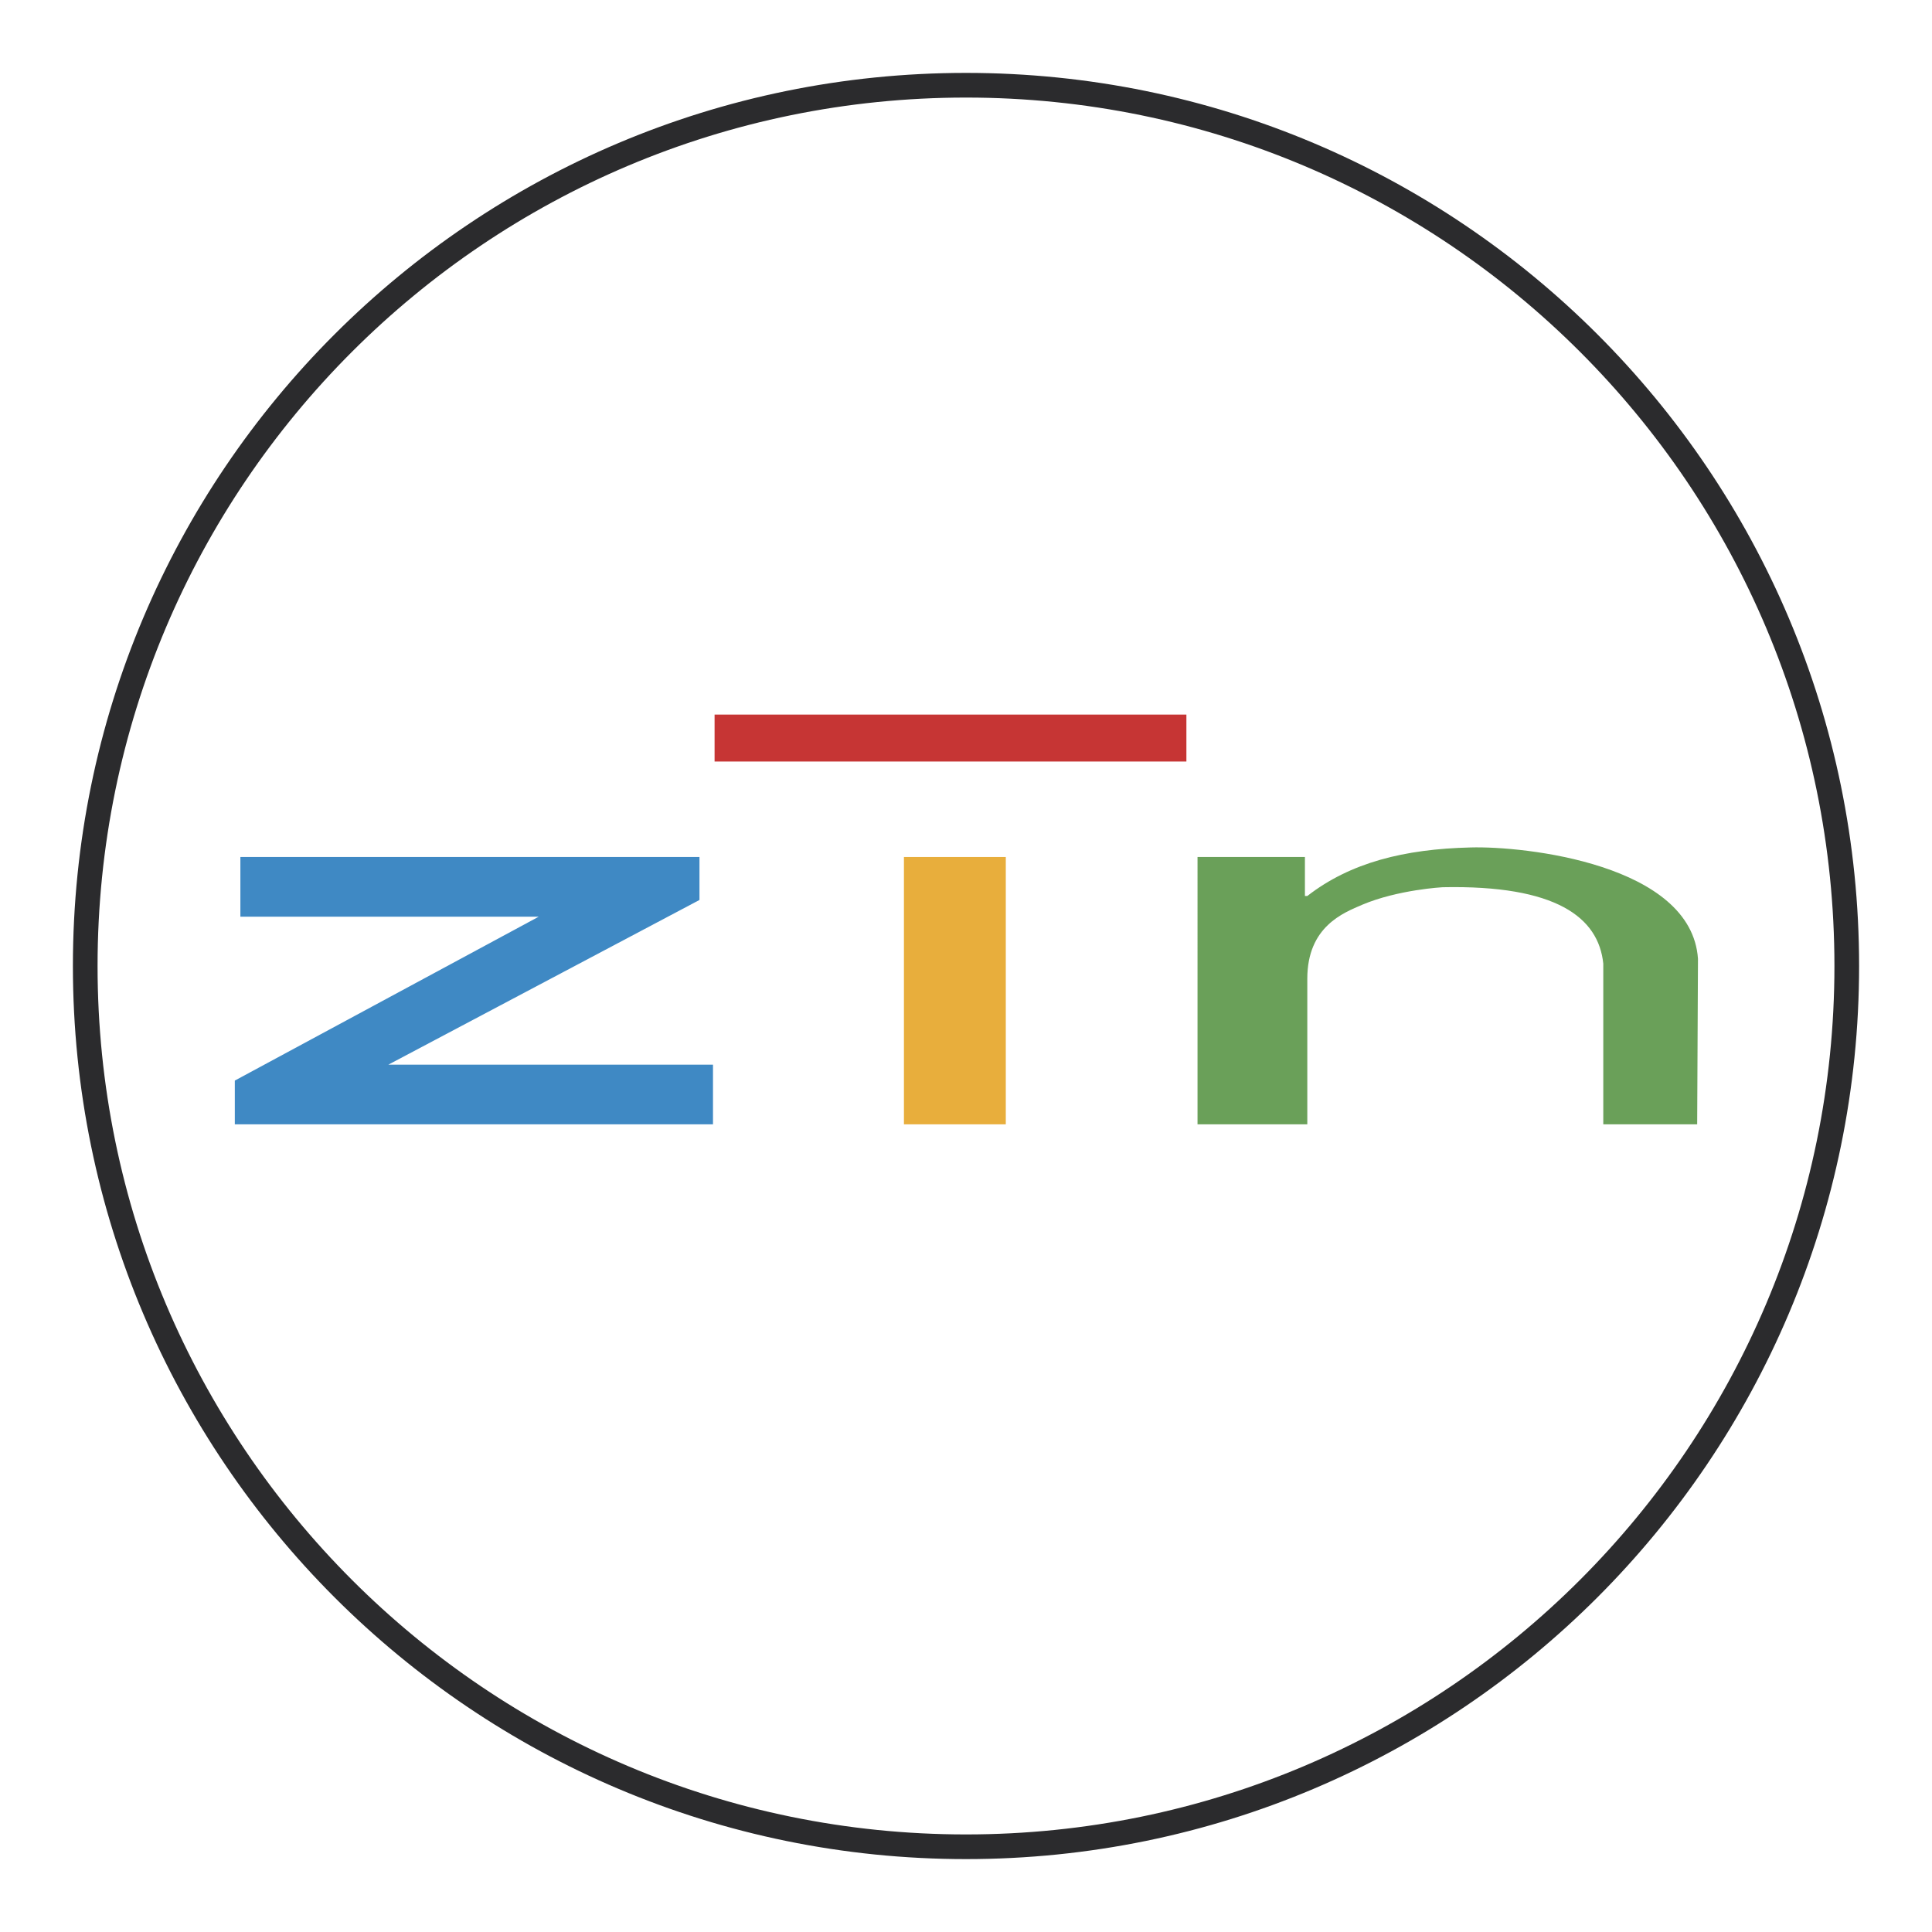
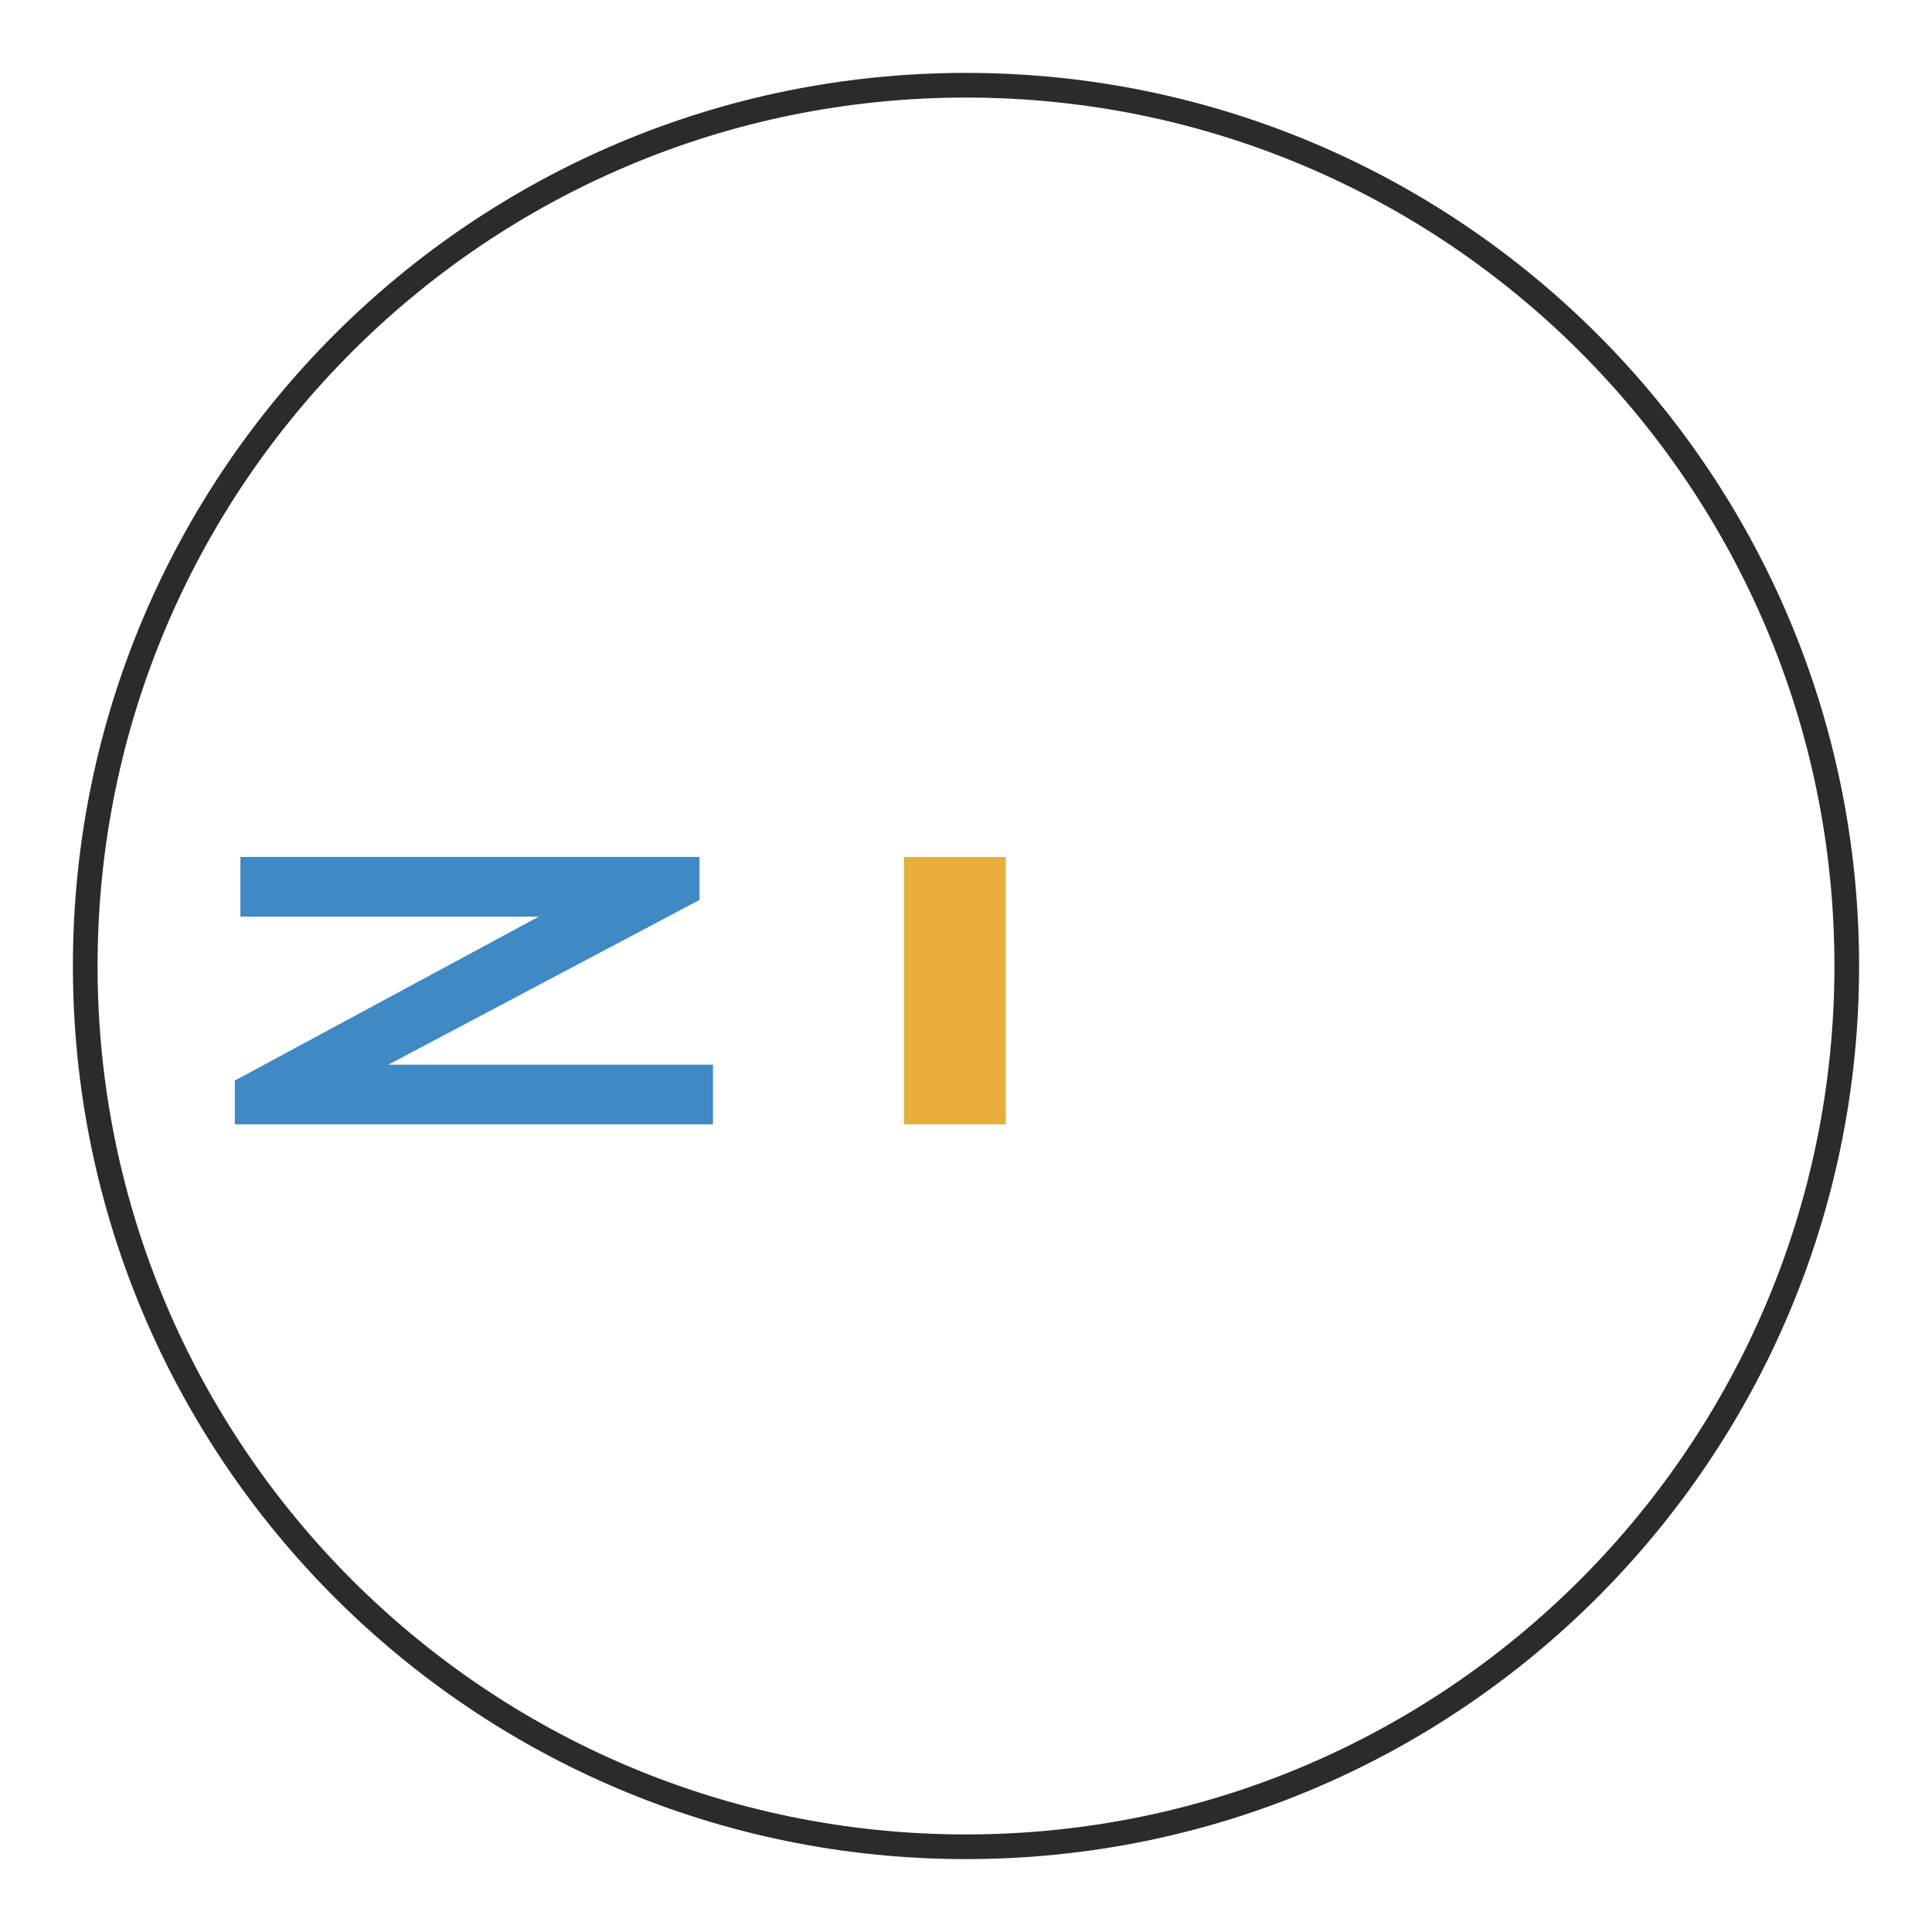
<svg xmlns="http://www.w3.org/2000/svg" width="2500" height="2500" viewBox="0 0 192.756 192.756">
-   <path fill-rule="evenodd" clip-rule="evenodd" fill="#fff" d="M0 0h192.756v192.756H0V0z" />
  <path d="M8.504 96.378c0-48.581 39.373-87.874 87.874-87.874s87.874 39.293 87.874 87.874c0 48.501-39.373 87.874-87.874 87.874-48.502 0-87.874-39.373-87.874-87.874z" fill-rule="evenodd" clip-rule="evenodd" fill="#fff" />
  <path d="M8.504 96.378c0-48.581 39.373-87.874 87.874-87.874s87.874 39.293 87.874 87.874c0 48.501-39.373 87.874-87.874 87.874-48.502 0-87.874-39.373-87.874-87.874z" fill="none" stroke="#2b2b2d" stroke-width="2.461" stroke-miterlimit="2.613" />
  <path fill-rule="evenodd" clip-rule="evenodd" fill="#3f89c4" d="M71.135 112.174H23.428v-4.365l30.323-16.352H23.983v-5.954h45.803v4.287l-31.038 16.431h32.387v5.953z" />
-   <path fill-rule="evenodd" clip-rule="evenodd" fill="#c63534" d="M71.294 71.294h47.073v4.684H71.294v-4.684z" />
  <path fill-rule="evenodd" clip-rule="evenodd" fill="#e8ae3c" d="M90.186 85.503h10.162v26.671H90.186V85.503z" />
-   <path d="M130.193 89.393h.238c4.287-3.334 9.686-4.683 16.273-4.842 5.398-.158 22.068 1.667 22.703 11.113l-.08 16.51h-9.367V96.141c-.475-4.605-4.682-7.859-16.033-7.622 0 0-4.445.239-8.018 1.747-1.826.794-5.479 2.144-5.479 7.383v14.525h-10.953V85.503h10.715v3.89h.001z" fill-rule="evenodd" clip-rule="evenodd" fill="#6aa059" />
</svg>